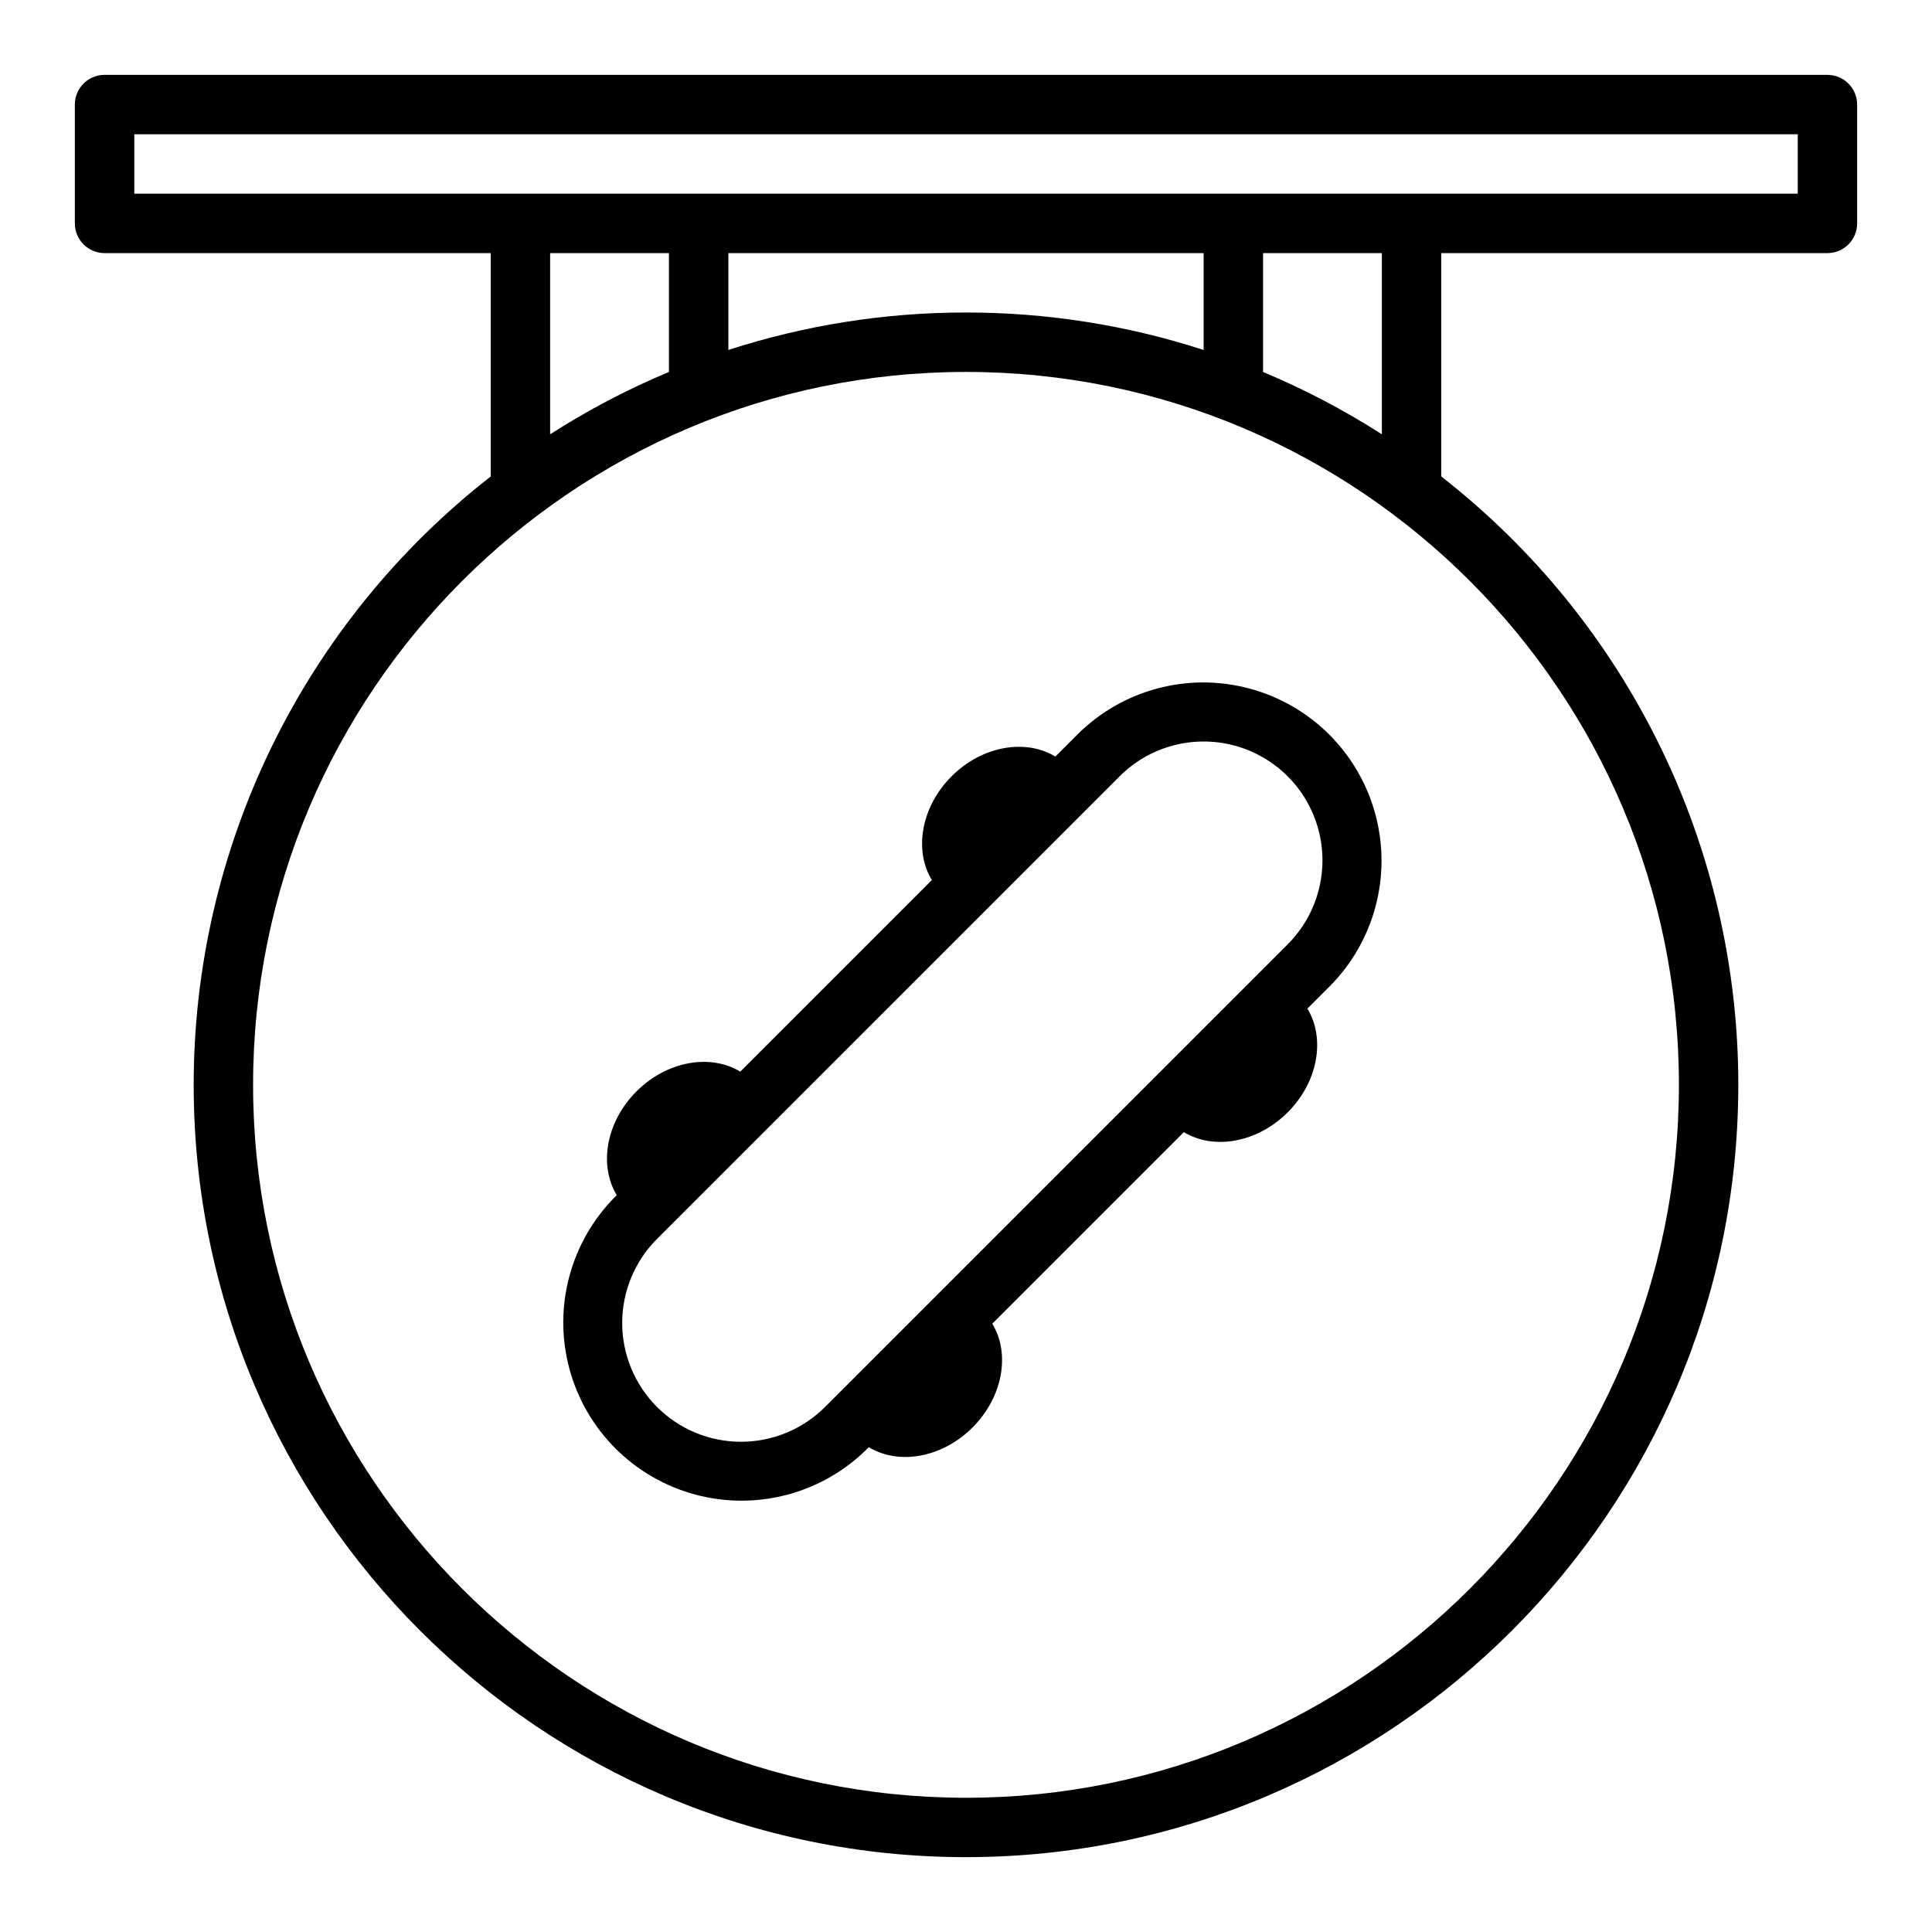
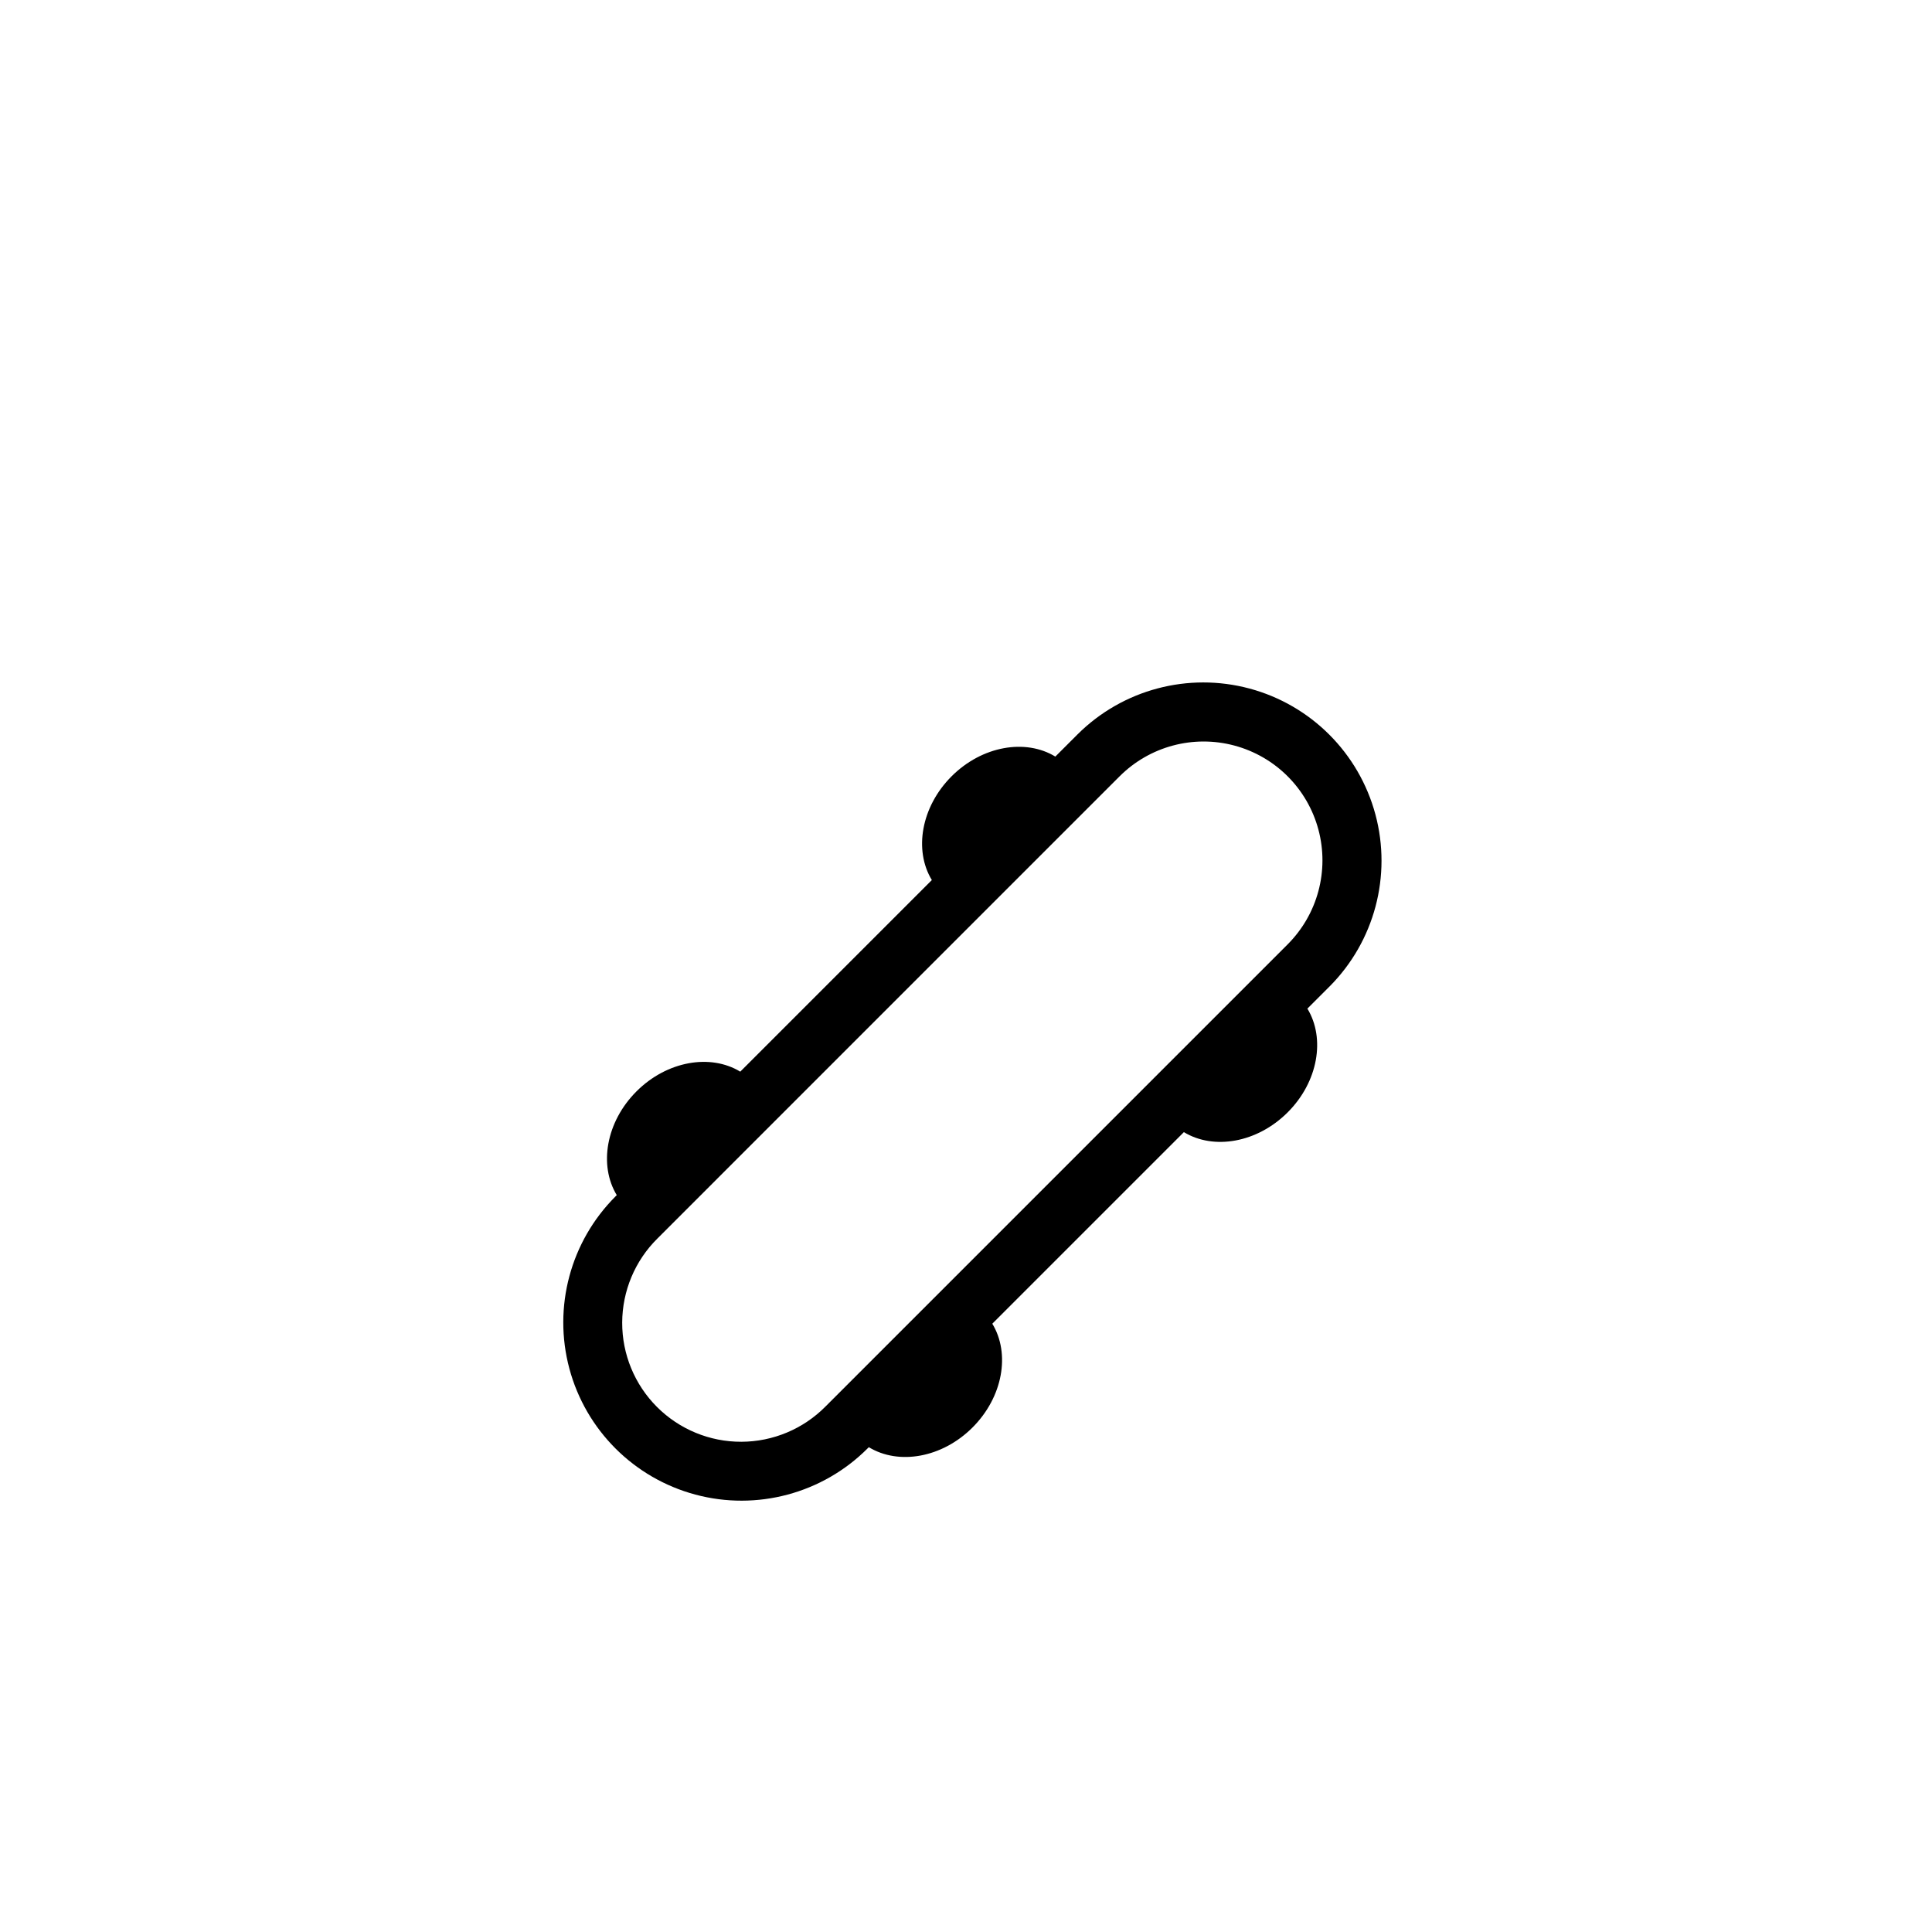
<svg xmlns="http://www.w3.org/2000/svg" fill="#000000" width="800px" height="800px" version="1.1" viewBox="144 144 512 512">
  <g>
-     <path d="m628.29 163.84h-456.58c-4.348 0-7.875 3.527-7.875 7.875v31.488c0 2.086 0.832 4.09 2.309 5.566 1.477 1.477 3.477 2.305 5.566 2.305h102.34v59.199-0.004c-24.516 19.121-44.352 43.578-57.992 71.516-13.641 27.938-20.73 58.617-20.73 89.707 0 112.86 91.816 204.67 204.67 204.67 112.86 0 204.67-91.816 204.67-204.67h0.004c0-31.09-7.09-61.77-20.73-89.707s-33.473-52.395-57.992-71.516v-59.195h102.34c2.086 0 4.09-0.828 5.566-2.305 1.473-1.477 2.305-3.481 2.305-5.566v-31.488c0-2.09-0.832-4.09-2.305-5.566-1.477-1.477-3.481-2.309-5.566-2.309zm-338.5 47.234h31.488v31.496c-10.957 4.582-21.492 10.109-31.488 16.523zm110.21 15.742c-21.383-0.012-42.637 3.336-62.977 9.93v-25.672h125.95v25.672c-20.344-6.594-41.594-9.941-62.977-9.93zm188.93 204.68c0 104.18-84.754 188.93-188.93 188.93-104.17-0.004-188.93-84.758-188.93-188.93 0-104.18 84.754-188.93 188.93-188.93s188.93 84.754 188.93 188.93zm-78.719-172.4c-9.996-6.41-20.531-11.938-31.488-16.52v-31.5h31.488zm110.21-63.766h-440.83v-15.742h440.83z" />
    <path d="m396.18 349.73c-8.078 8.078-10.035 19.598-5.231 27.496l-50.773 50.773c-7.898-4.801-19.418-2.856-27.5 5.227-8.082 8.078-10.027 19.602-5.227 27.5l-0.336 0.336v0.004c-11.934 11.93-16.594 29.32-12.227 45.621 4.367 16.301 17.102 29.031 33.398 33.398 16.301 4.367 33.691-0.293 45.625-12.227l0.336-0.336c7.898 4.805 19.414 2.856 27.492-5.234 8.074-8.086 10.035-19.594 5.234-27.492l50.77-50.77c7.902 4.805 19.414 2.844 27.5-5.234 8.086-8.074 10.035-19.598 5.231-27.496l5.902-5.902v0.004c11.875-11.945 16.496-29.309 12.121-45.574s-17.078-28.973-33.344-33.348c-16.266-4.371-33.633 0.246-45.574 12.125l-5.902 5.902c-7.898-4.809-19.418-2.848-27.496 5.227zm44.527 0h0.004c7.953-7.953 19.547-11.059 30.414-8.148 10.867 2.914 19.355 11.398 22.266 22.266 2.91 10.867-0.195 22.461-8.152 30.418l-122.46 122.46c-5.894 5.965-13.922 9.332-22.305 9.359-8.387 0.027-16.434-3.293-22.363-9.223-5.93-5.93-9.246-13.977-9.223-22.359 0.027-8.387 3.394-16.414 9.359-22.305z" />
  </g>
</svg>